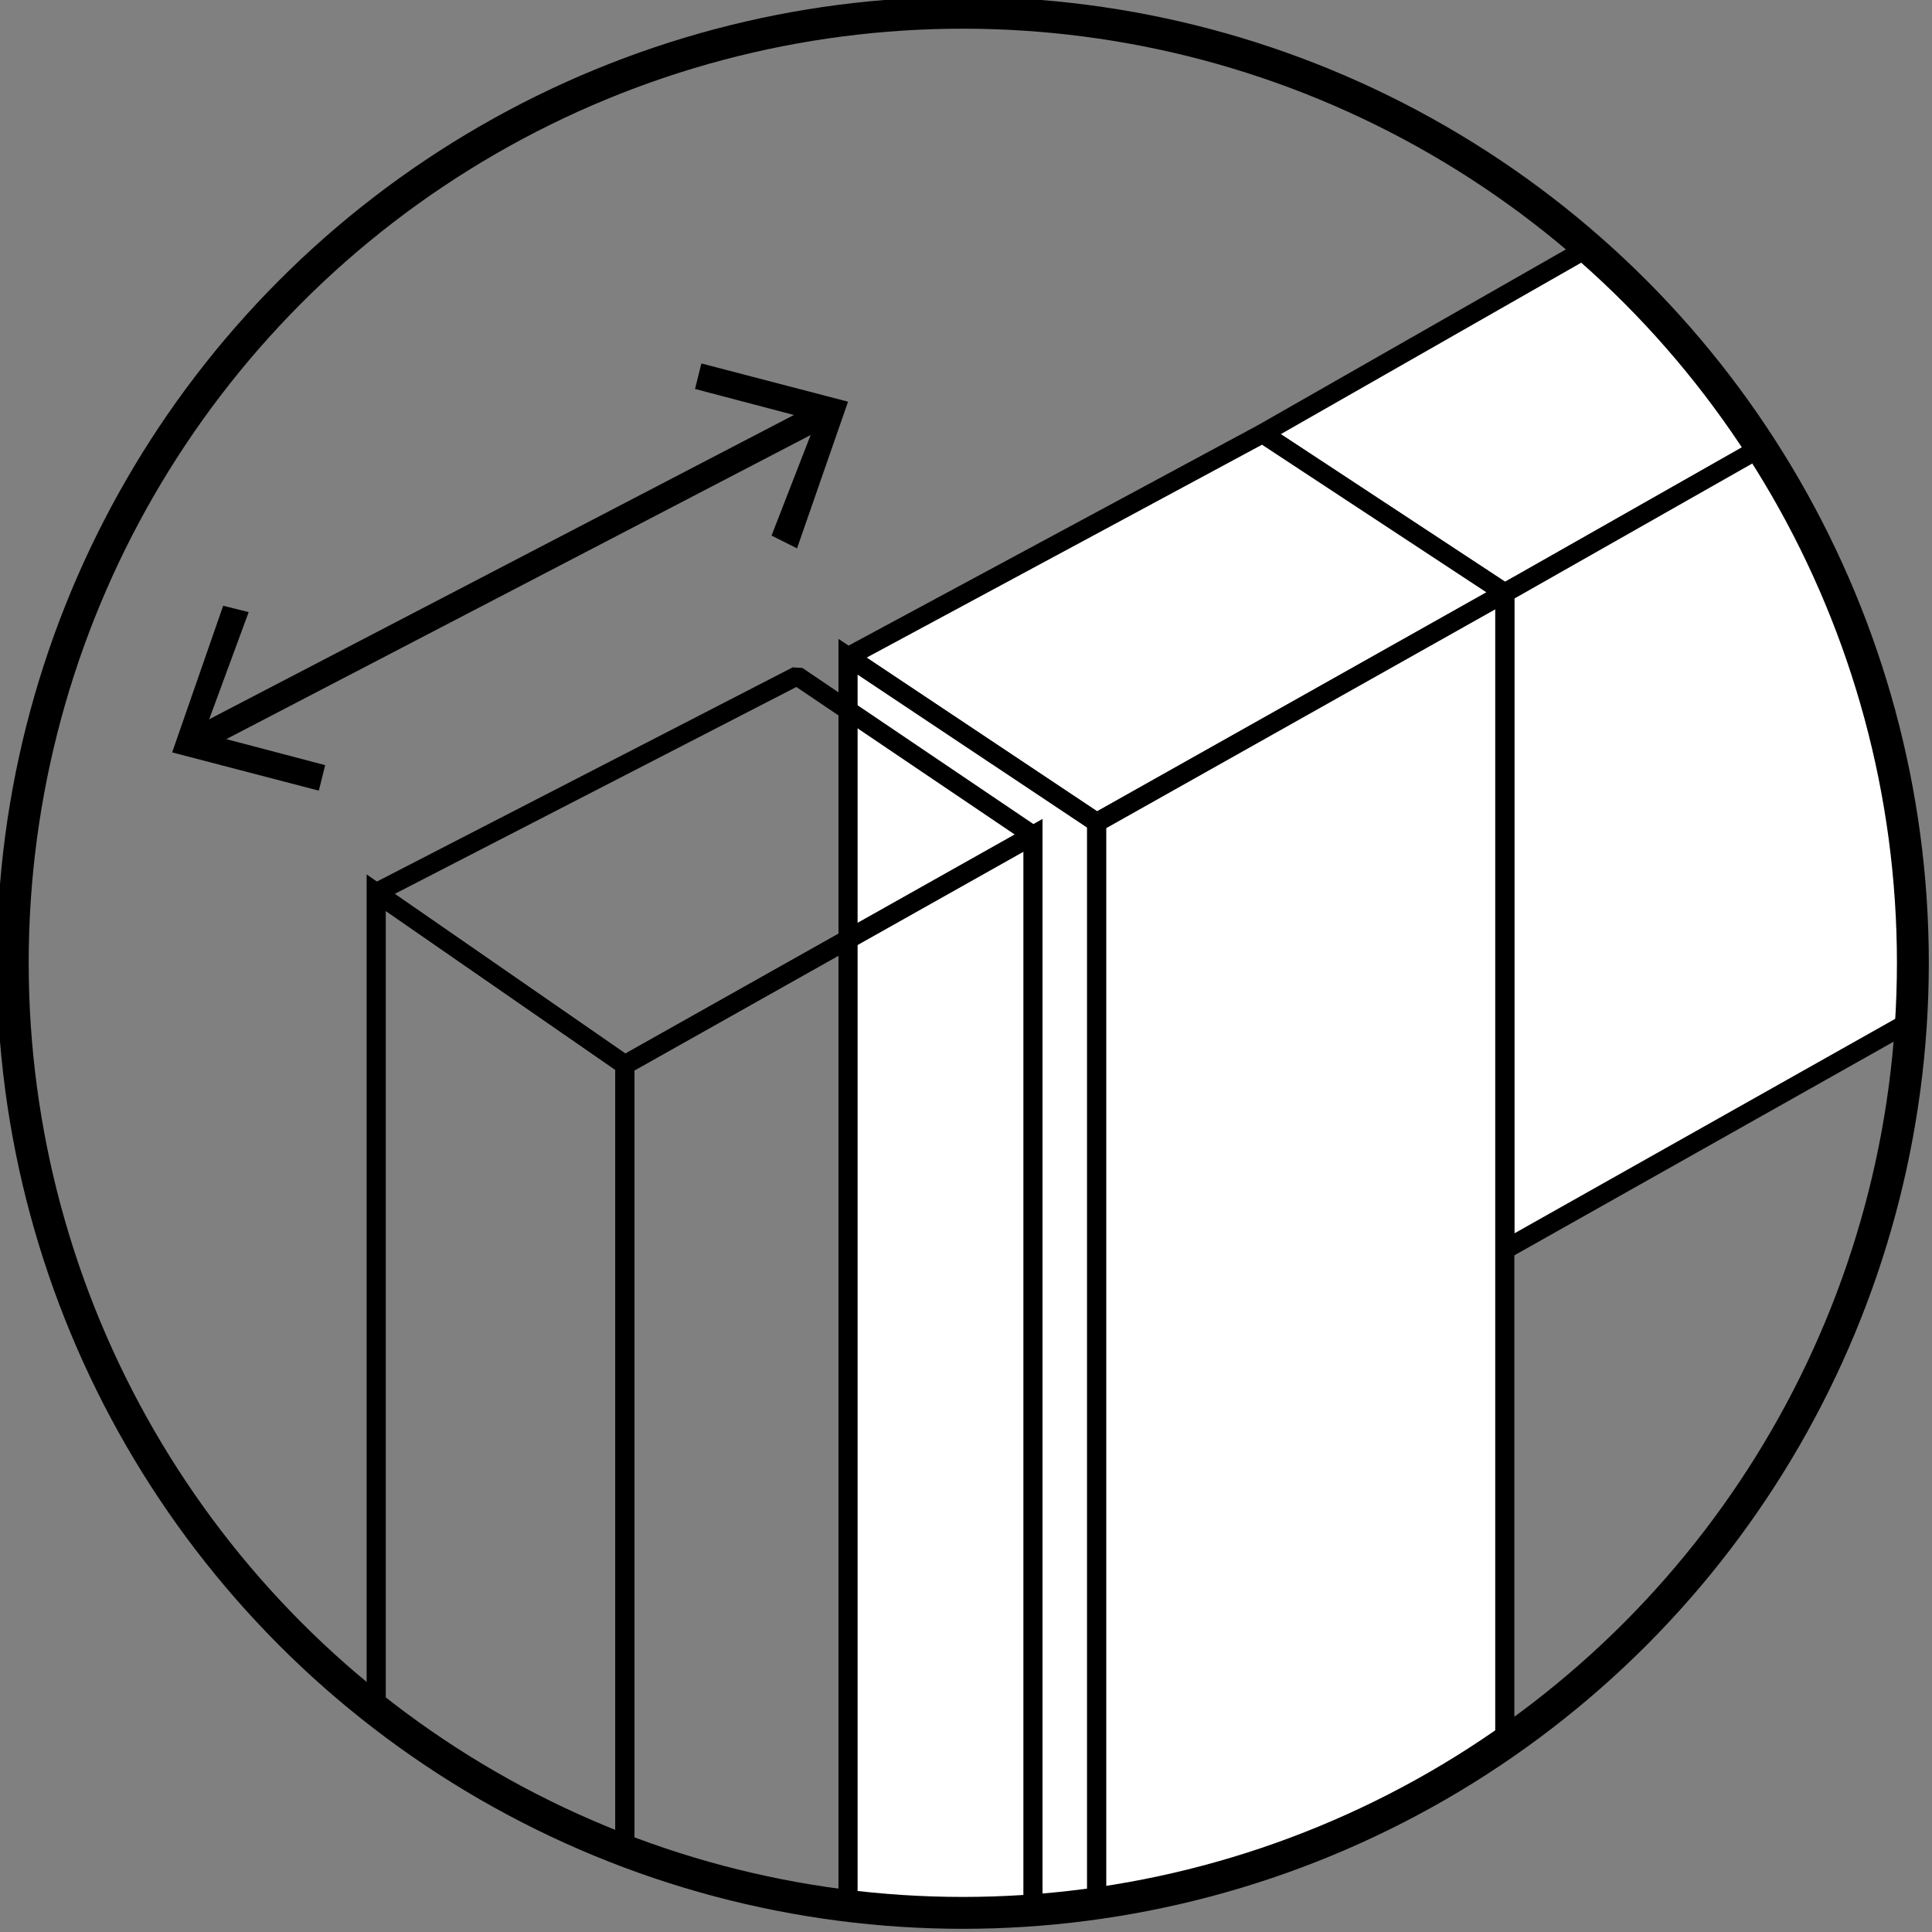
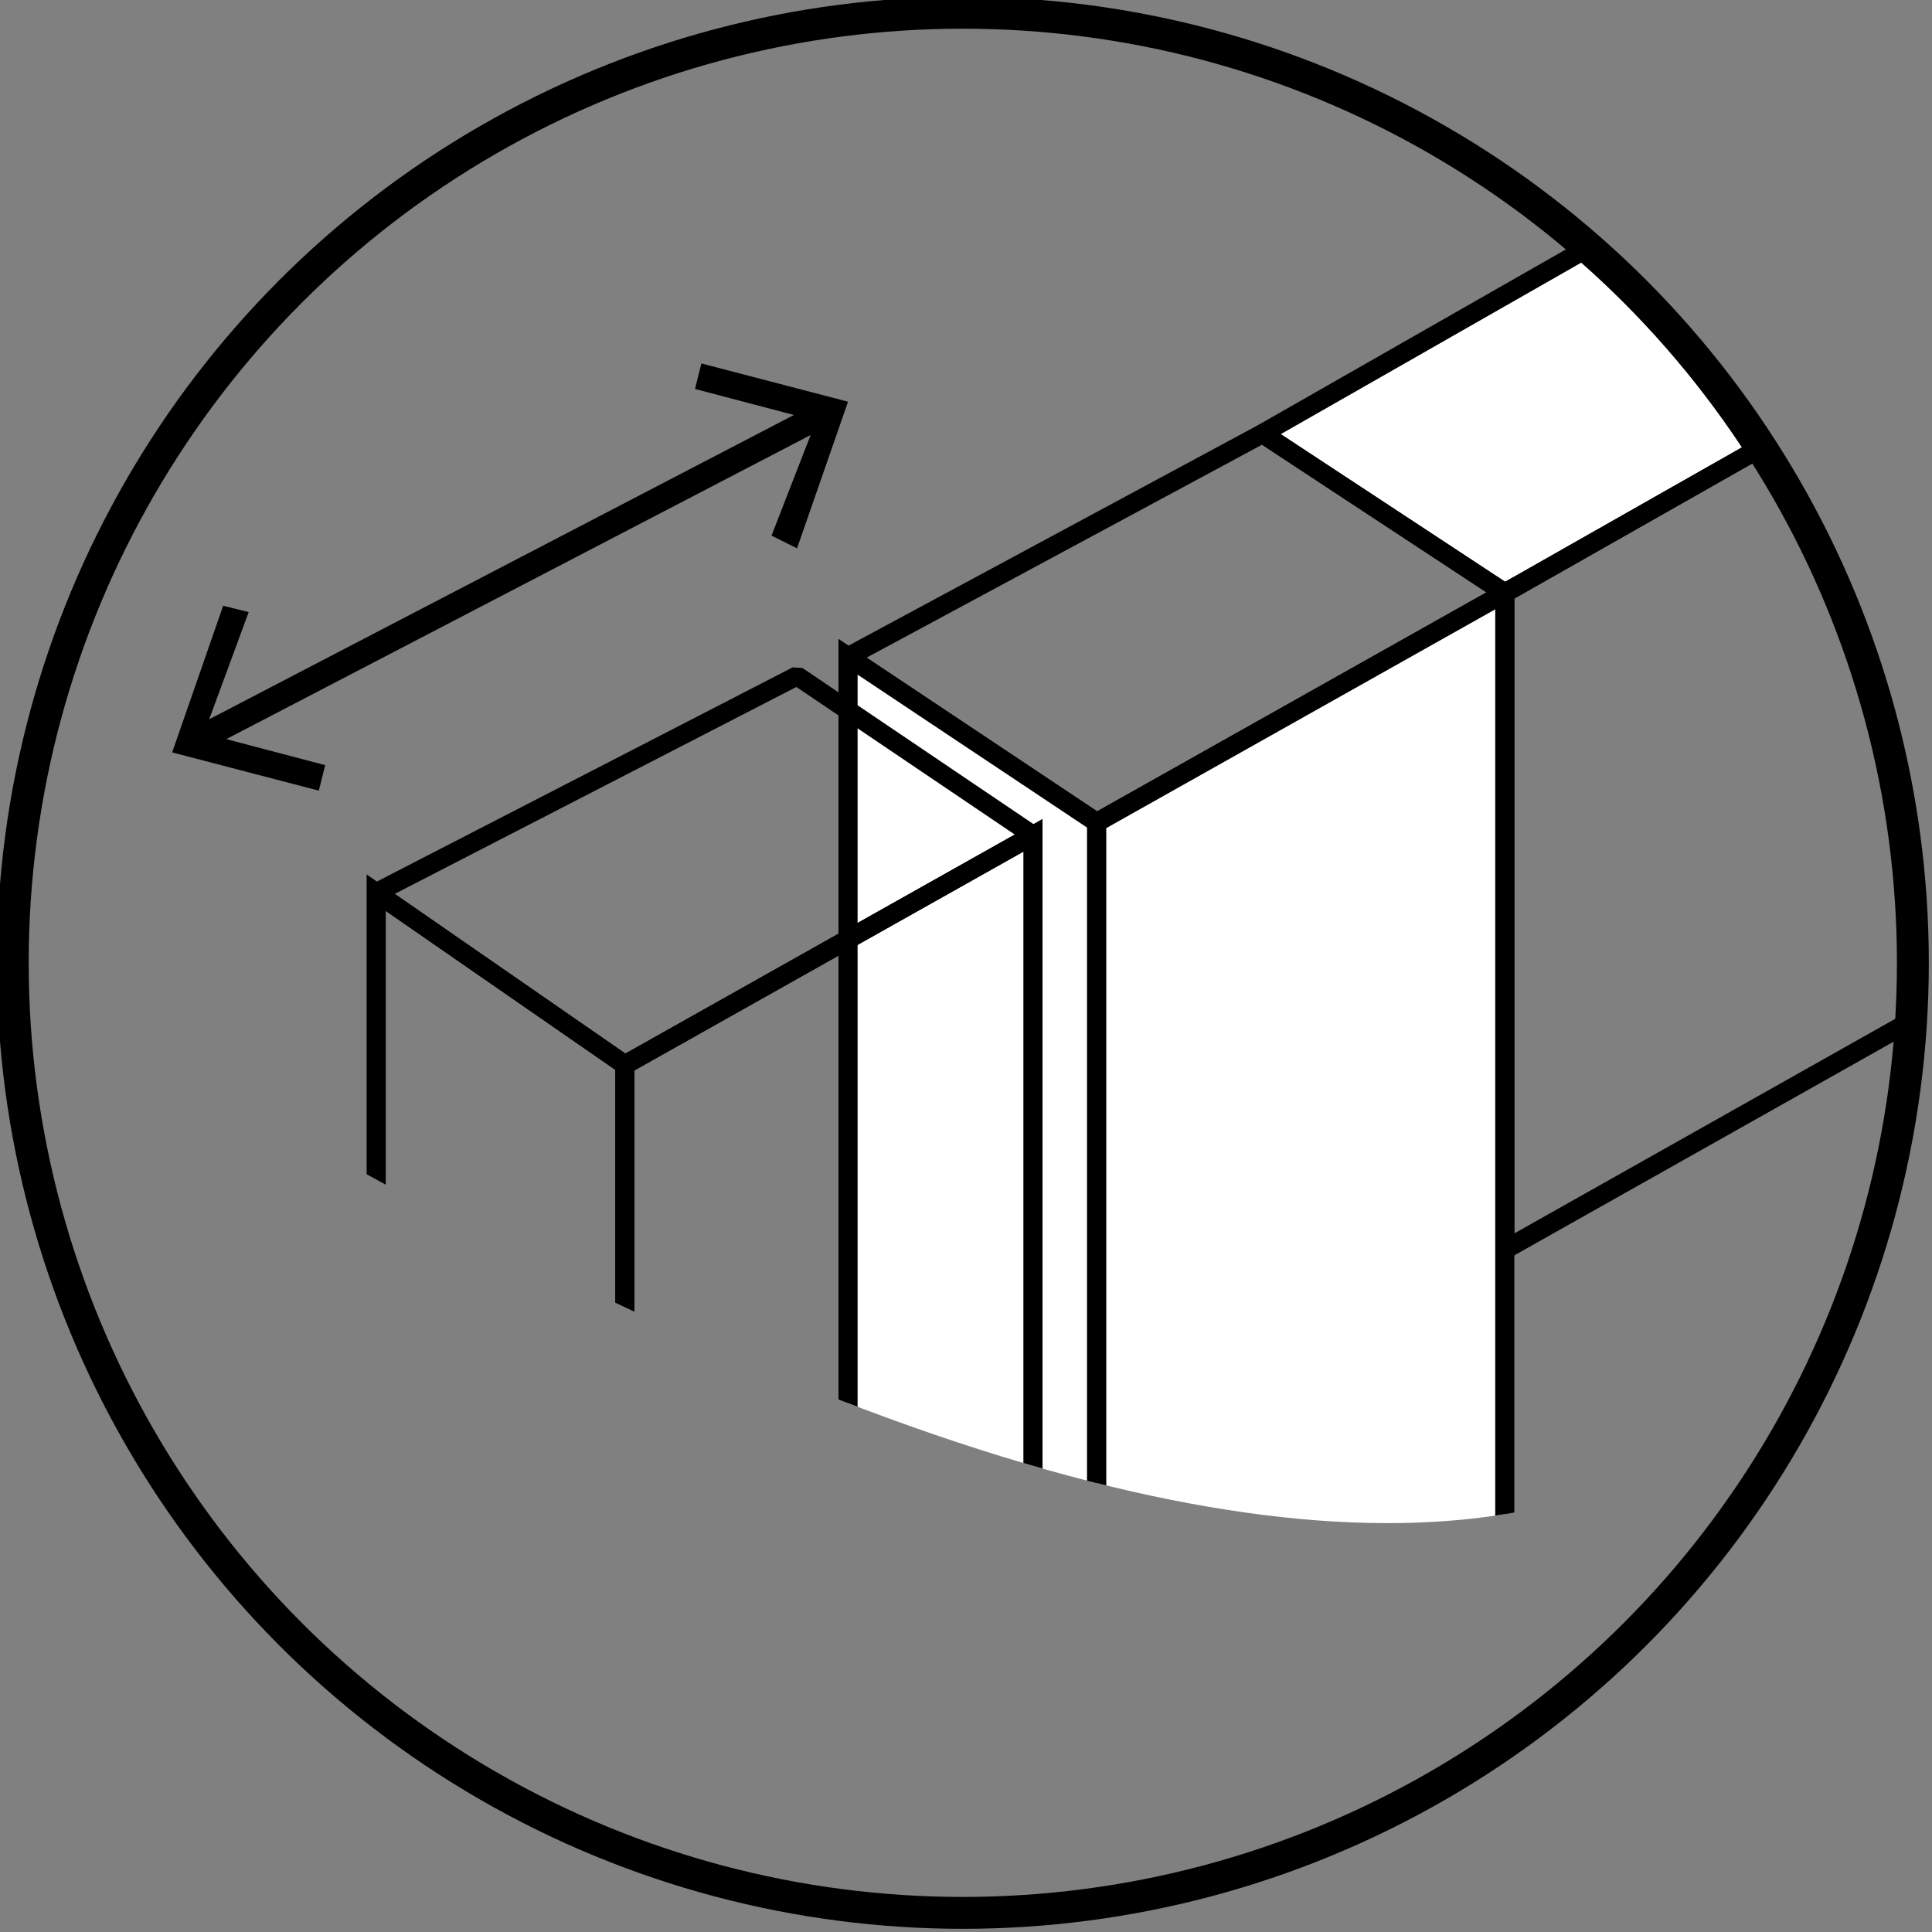
<svg xmlns="http://www.w3.org/2000/svg" xmlns:xlink="http://www.w3.org/1999/xlink" id="Layer_1" x="0px" y="0px" viewBox="0 0 30.3 30.3" style="enable-background:new 0 0 30.3 30.3;" xml:space="preserve">
  <rect x="0" y="0" width="30.3" height="30.3" fill="#808080" stroke="none" />
  <style type="text/css">	.st0{clip-path:url(#SVGID_2_);}	.st1{fill:#FFFFFF;}	.st2{fill:none;stroke:#000000;stroke-width:0.3;stroke-linejoin:bevel;}	.st3{fill:none;stroke:#000000;stroke-width:0.3;stroke-miterlimit:10;}	.st4{fill:none;stroke:#000000;stroke-width:0.5;stroke-miterlimit:10;}	.st5{fill:none;stroke:#000000;stroke-width:0.4;stroke-miterlimit:10;}</style>
  <title>profili_allungamento</title>
  <g>
    <g id="Layer_1-2">
      <g>
        <defs>
-           <path id="SVGID_1_" d="M0.2,15.1C0.3,23.3,7,30,15.2,30C23.4,29.9,30,23.3,30,15c0-8.2-6.7-14.8-14.9-14.8     C6.9,0.2,0.2,6.9,0.2,15.1C0.2,15.1,0.2,15.1,0.2,15.1" />
+           <path id="SVGID_1_" d="M0.2,15.1C23.4,29.9,30,23.3,30,15c0-8.2-6.7-14.8-14.9-14.8     C6.9,0.2,0.2,6.9,0.2,15.1C0.2,15.1,0.2,15.1,0.2,15.1" />
        </defs>
        <clipPath id="SVGID_2_">
          <use xlink:href="#SVGID_1_" style="overflow:visible;" />
        </clipPath>
        <g class="st0">
          <polyline class="st1" points="46.5,-3.7 23.6,9.3 19.8,6.8 41.7,-5.7     " />
          <polyline class="st2" points="46.5,-3.7 23.6,9.3 19.8,6.8 41.7,-5.7     " />
-           <polygon class="st1" points="23.6,9.3 17.2,12.9 13.3,10.3 19.8,6.8     " />
          <polygon class="st2" points="23.6,9.3 17.2,12.9 13.3,10.3 19.8,6.8     " />
-           <polyline class="st1" points="46.5,6.7 23.6,19.6 23.6,9.3 46.5,-3.7     " />
          <polyline class="st2" points="46.5,6.7 23.6,19.6 23.6,9.3 46.5,-3.7     " />
          <polyline class="st1" points="17.2,32.3 17.2,12.9 13.3,10.3 13.3,32.3     " />
          <polyline class="st3" points="17.2,32.3 17.2,12.9 13.3,10.3 13.3,32.3     " />
          <polyline class="st1" points="23.6,32.3 23.6,9.3 17.2,12.9 17.2,31.8     " />
          <polyline class="st3" points="23.6,32.3 23.6,9.3 17.2,12.9 17.2,31.8     " />
          <polygon class="st2" points="16.2,13.1 9.8,16.7 5.9,14 12.5,10.6     " />
          <polyline class="st3" points="9.8,36.1 9.8,16.7 5.9,14 5.9,36.1     " />
          <polyline class="st3" points="16.2,36.1 16.2,13.1 9.8,16.7 9.8,35.6     " />
        </g>
      </g>
      <circle class="st4" cx="15.1" cy="15.1" r="14.9" />
      <line class="st5" x1="12.9" y1="6.5" x2="3.1" y2="11.6" />
      <polygon points="11,5.7 10.9,6.1 12.8,6.6 12.1,8.4 12.5,8.6 13.3,6.3   " />
      <polygon points="3.5,9.5 3.9,9.6 3.2,11.5 5.1,12 5,12.4 2.7,11.8   " />
    </g>
  </g>
</svg>